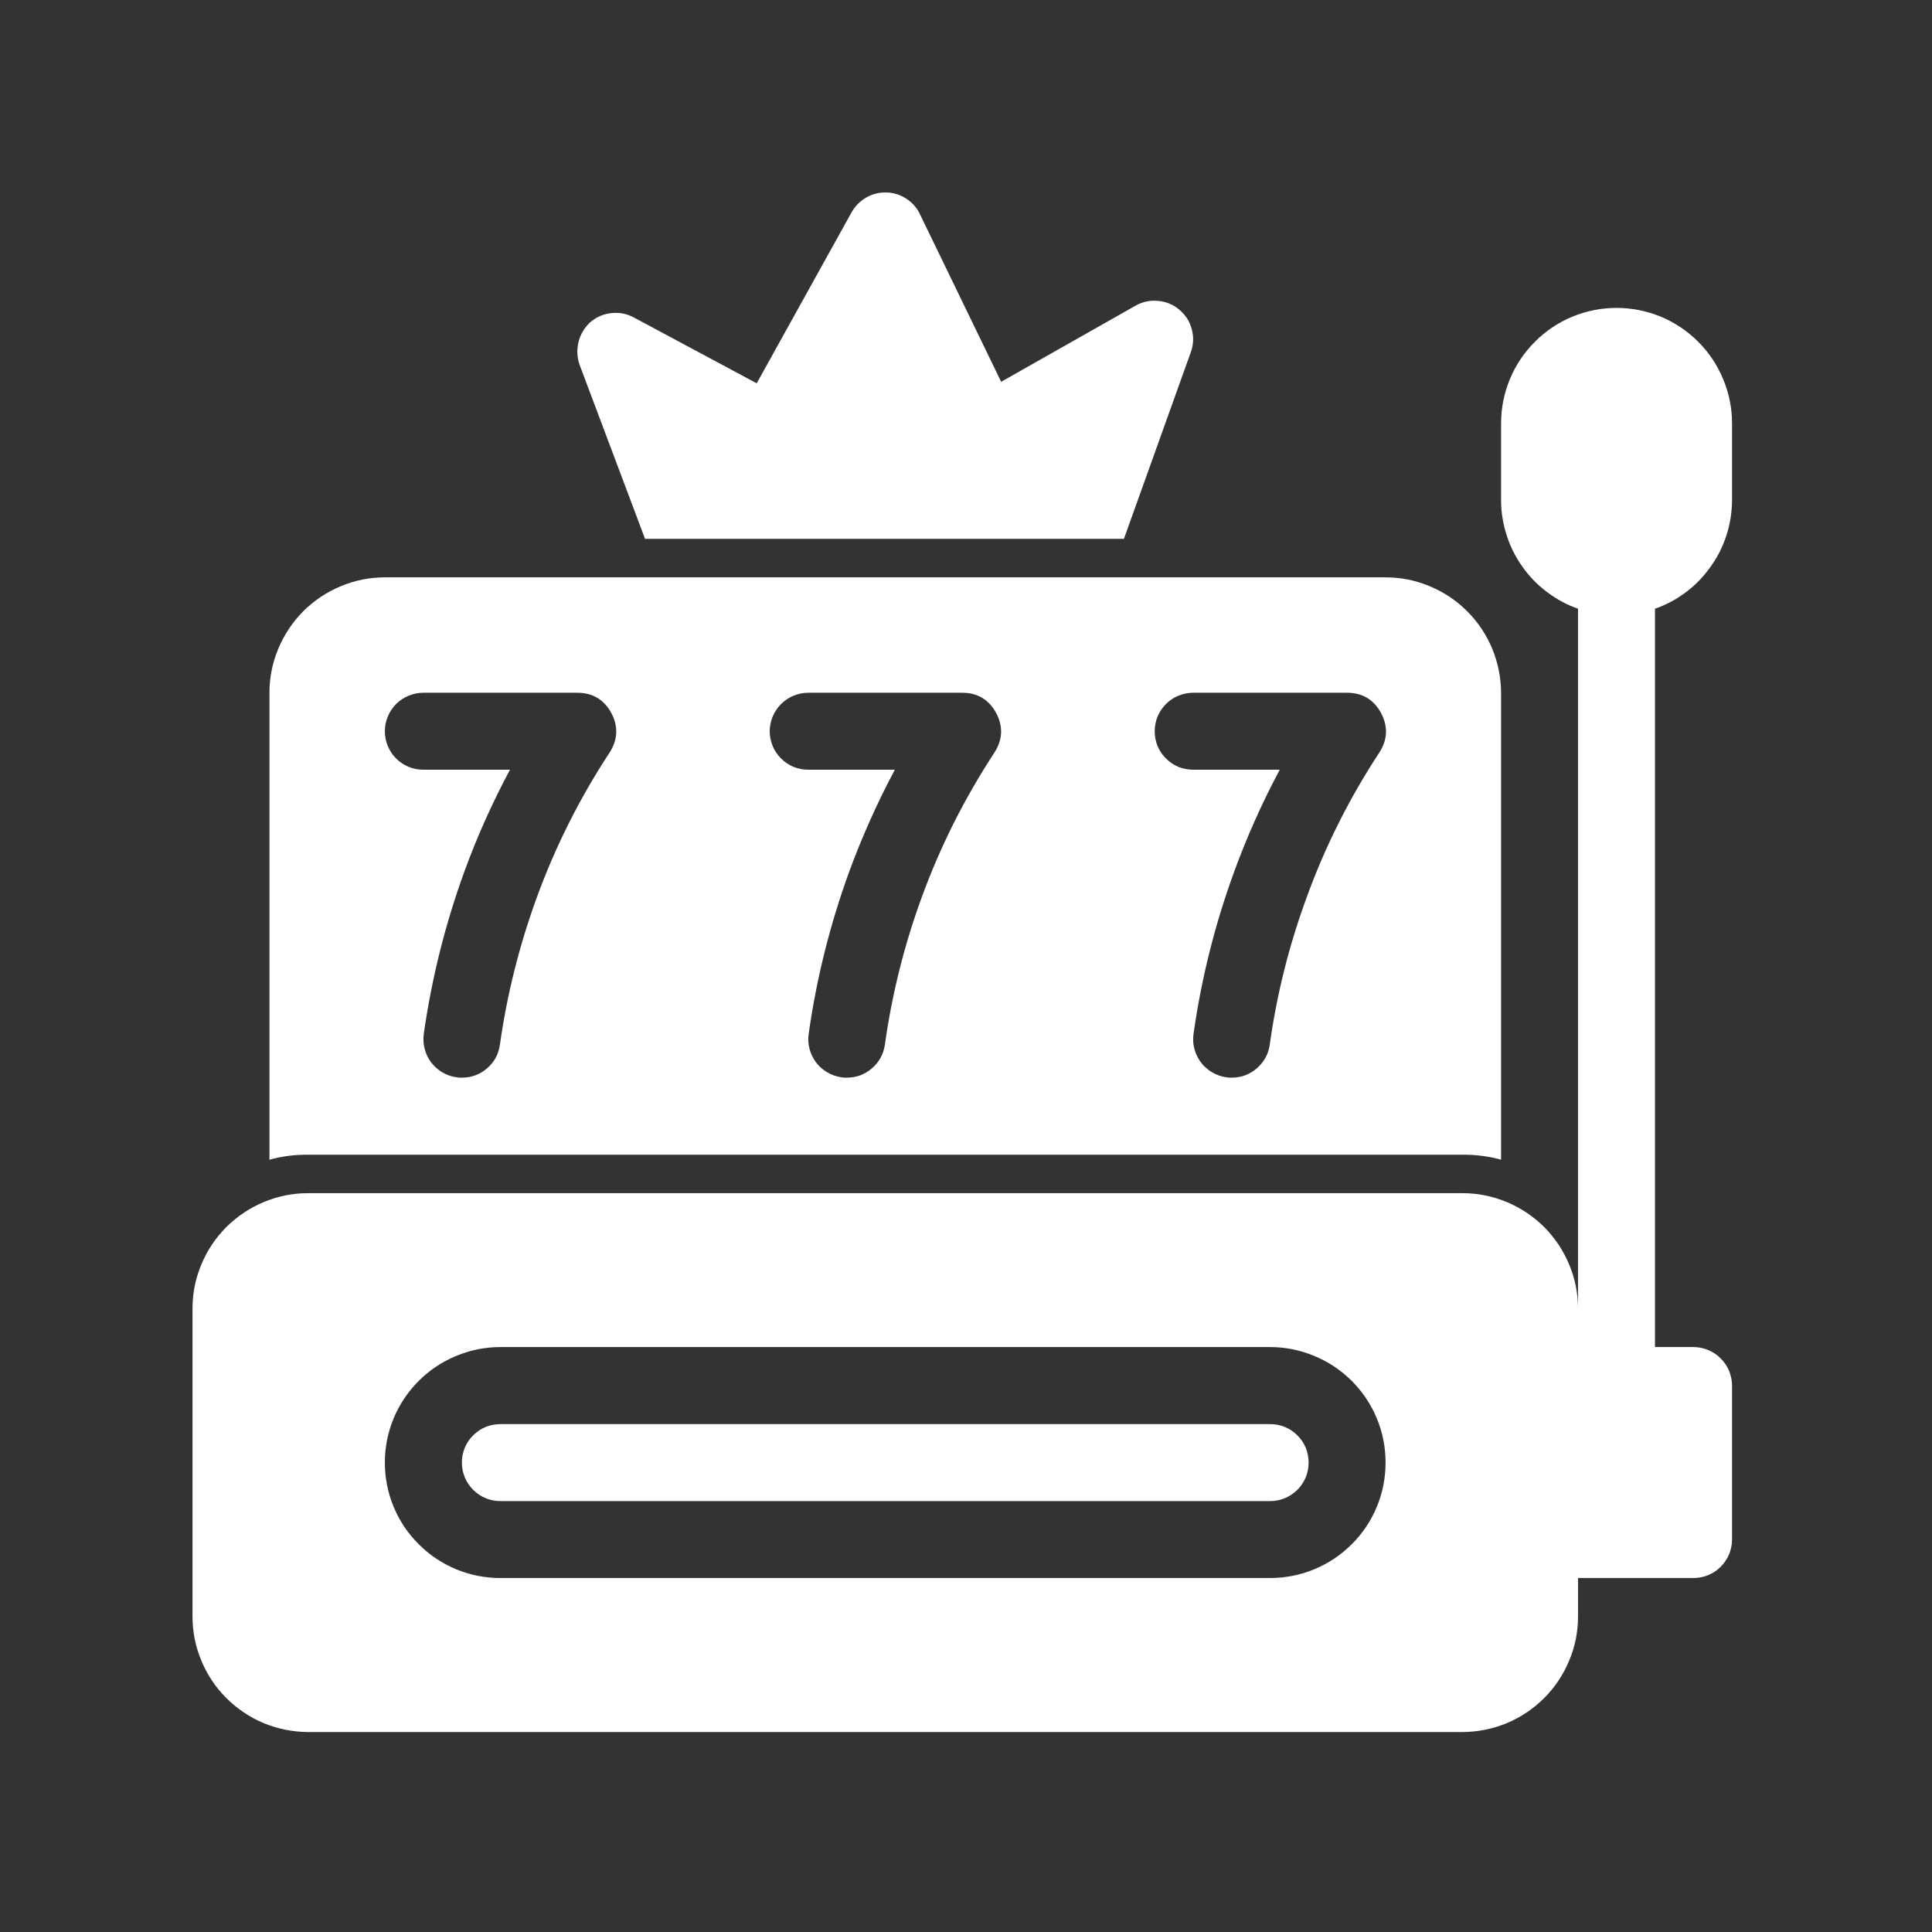
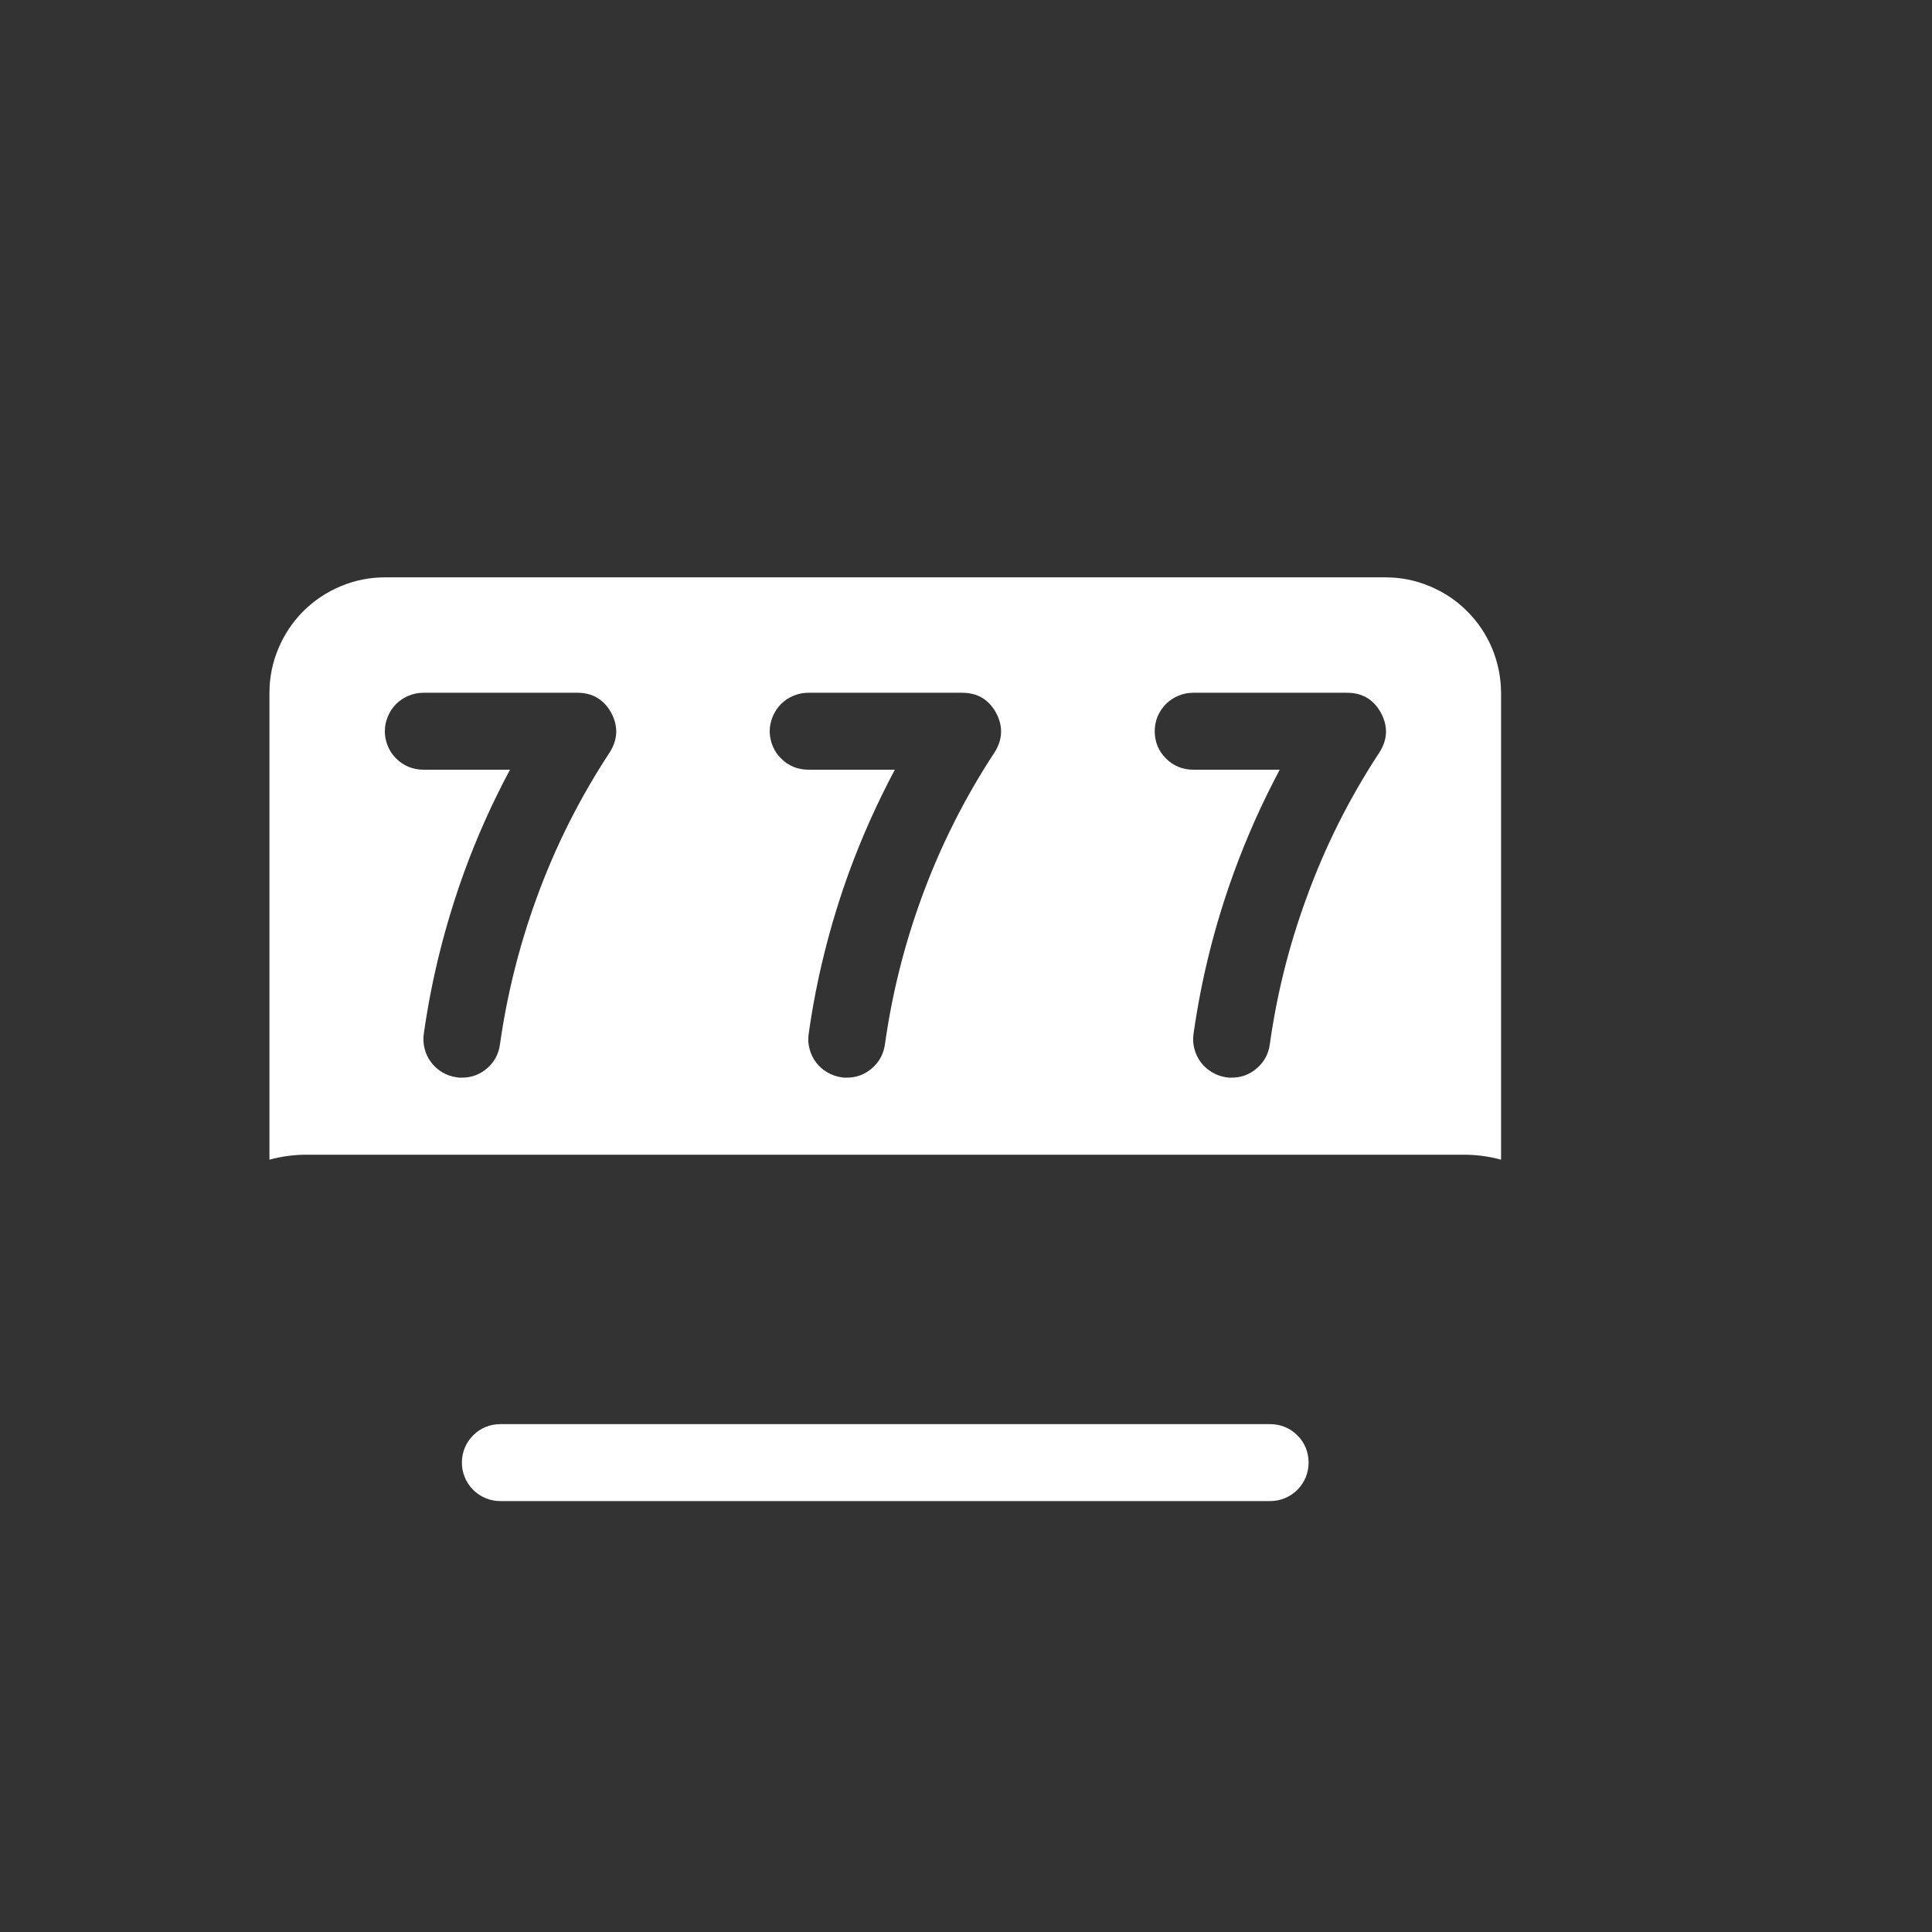
<svg xmlns="http://www.w3.org/2000/svg" width="85" zoomAndPan="magnify" viewBox="0 0 63.75 63.75" height="85" preserveAspectRatio="xMidYMid meet" version="1.0">
  <rect x="0" y="0" width="63.75" height="63.75" fill="#333333" stroke="none" />
  <defs>
    <clipPath id="7bd2edde81">
-       <path d="M 19 6.352 L 40 6.352 L 40 18 L 19 18 Z M 19 6.352 " clip-rule="nonzero" />
-     </clipPath>
+       </clipPath>
    <clipPath id="713567ac86">
-       <path d="M 6.352 10 L 57.152 10 L 57.152 57.152 L 6.352 57.152 Z M 6.352 10 " clip-rule="nonzero" />
-     </clipPath>
+       </clipPath>
  </defs>
  <path fill="#ffffff" d="M 48.262 38.102 C 48.691 38.098 49.113 38.152 49.531 38.266 L 49.531 22.859 C 49.527 22.355 49.43 21.871 49.238 21.402 C 49.043 20.938 48.77 20.527 48.41 20.168 C 48.055 19.812 47.645 19.539 47.176 19.344 C 46.711 19.148 46.227 19.051 45.719 19.051 L 12.699 19.051 C 12.195 19.051 11.711 19.148 11.242 19.344 C 10.777 19.539 10.367 19.812 10.008 20.168 C 9.652 20.527 9.379 20.938 9.184 21.402 C 8.988 21.871 8.891 22.355 8.891 22.859 L 8.891 38.266 C 9.305 38.152 9.73 38.098 10.16 38.102 Z M 39.371 22.859 L 44.449 22.859 C 44.953 22.859 45.324 23.082 45.566 23.52 C 45.805 23.965 45.789 24.402 45.516 24.828 C 44.523 26.34 43.719 27.941 43.105 29.641 C 42.531 31.207 42.129 32.816 41.898 34.469 C 41.855 34.781 41.711 35.043 41.473 35.25 C 41.234 35.457 40.957 35.559 40.641 35.559 C 40.582 35.562 40.523 35.559 40.461 35.547 C 40.297 35.523 40.141 35.469 39.996 35.383 C 39.852 35.297 39.727 35.188 39.625 35.055 C 39.523 34.918 39.453 34.77 39.41 34.605 C 39.367 34.445 39.359 34.281 39.383 34.113 C 39.641 32.289 40.086 30.512 40.719 28.777 C 41.141 27.617 41.645 26.492 42.227 25.398 L 39.371 25.398 C 39.203 25.398 39.039 25.367 38.883 25.305 C 38.73 25.238 38.59 25.148 38.473 25.027 C 38.352 24.91 38.262 24.773 38.195 24.617 C 38.133 24.461 38.102 24.297 38.102 24.129 C 38.102 23.961 38.133 23.801 38.195 23.645 C 38.262 23.488 38.352 23.352 38.473 23.23 C 38.59 23.113 38.73 23.02 38.883 22.957 C 39.039 22.891 39.203 22.859 39.371 22.859 Z M 26.672 22.859 L 31.75 22.859 C 32.254 22.859 32.625 23.082 32.867 23.52 C 33.105 23.965 33.086 24.402 32.816 24.828 C 31.824 26.34 31.02 27.941 30.402 29.641 C 29.832 31.207 29.43 32.816 29.199 34.469 C 29.152 34.781 29.012 35.043 28.773 35.25 C 28.535 35.457 28.258 35.559 27.941 35.559 C 27.879 35.562 27.82 35.559 27.762 35.547 C 27.598 35.523 27.441 35.469 27.297 35.383 C 27.148 35.297 27.027 35.188 26.926 35.055 C 26.824 34.918 26.754 34.77 26.711 34.605 C 26.668 34.445 26.66 34.281 26.684 34.113 C 26.941 32.289 27.387 30.512 28.016 28.777 C 28.441 27.617 28.945 26.492 29.527 25.398 L 26.672 25.398 C 26.504 25.398 26.34 25.367 26.184 25.305 C 26.027 25.238 25.891 25.148 25.773 25.027 C 25.652 24.91 25.562 24.773 25.496 24.617 C 25.434 24.461 25.398 24.297 25.398 24.129 C 25.398 23.961 25.434 23.801 25.496 23.645 C 25.562 23.488 25.652 23.352 25.773 23.23 C 25.891 23.113 26.027 23.02 26.184 22.957 C 26.34 22.891 26.504 22.859 26.672 22.859 Z M 13.969 22.859 L 19.051 22.859 C 19.551 22.859 19.926 23.082 20.168 23.52 C 20.406 23.965 20.387 24.402 20.117 24.828 C 19.125 26.34 18.32 27.941 17.703 29.641 C 17.133 31.207 16.73 32.816 16.496 34.469 C 16.453 34.781 16.312 35.043 16.074 35.25 C 15.836 35.457 15.555 35.559 15.242 35.559 C 15.18 35.562 15.121 35.559 15.062 35.547 C 14.895 35.523 14.738 35.469 14.594 35.383 C 14.449 35.297 14.328 35.188 14.227 35.055 C 14.125 34.918 14.051 34.77 14.012 34.605 C 13.969 34.445 13.961 34.281 13.984 34.113 C 14.242 32.289 14.688 30.512 15.316 28.777 C 15.738 27.617 16.242 26.492 16.828 25.398 L 13.969 25.398 C 13.801 25.398 13.641 25.367 13.484 25.305 C 13.328 25.238 13.191 25.148 13.07 25.027 C 12.953 24.91 12.859 24.773 12.797 24.617 C 12.73 24.461 12.699 24.297 12.699 24.129 C 12.699 23.961 12.73 23.801 12.797 23.645 C 12.859 23.488 12.953 23.352 13.07 23.23 C 13.191 23.113 13.328 23.02 13.484 22.957 C 13.641 22.891 13.801 22.859 13.969 22.859 Z M 13.969 22.859 " fill-opacity="1" fill-rule="nonzero" />
  <g clip-path="url(#7bd2edde81)">
-     <path fill="#ffffff" d="M 37.477 10.082 L 33.035 12.598 L 30.352 7.062 C 30.25 6.848 30.098 6.68 29.898 6.551 C 29.703 6.426 29.484 6.355 29.25 6.352 C 29.012 6.344 28.793 6.398 28.586 6.516 C 28.383 6.633 28.223 6.793 28.105 6.996 L 24.969 12.648 L 20.918 10.477 C 20.684 10.352 20.438 10.301 20.176 10.332 C 19.914 10.359 19.684 10.457 19.48 10.629 C 19.285 10.809 19.156 11.023 19.09 11.281 C 19.027 11.539 19.039 11.789 19.125 12.039 L 21.285 17.781 L 37.086 17.781 L 39.293 11.621 C 39.383 11.371 39.395 11.117 39.324 10.863 C 39.258 10.605 39.121 10.395 38.918 10.223 C 38.719 10.051 38.484 9.953 38.219 9.93 C 37.957 9.902 37.711 9.953 37.477 10.082 Z M 37.477 10.082 " fill-opacity="1" fill-rule="nonzero" />
-   </g>
+     </g>
  <g clip-path="url(#713567ac86)">
-     <path fill="#ffffff" d="M 53.34 10.16 C 52.836 10.16 52.348 10.258 51.883 10.449 C 51.414 10.645 51.004 10.918 50.648 11.277 C 50.289 11.633 50.016 12.047 49.82 12.512 C 49.629 12.98 49.531 13.465 49.531 13.969 L 49.531 16.512 C 49.531 16.902 49.594 17.285 49.715 17.66 C 49.832 18.035 50.008 18.379 50.234 18.699 C 50.461 19.02 50.73 19.301 51.047 19.535 C 51.359 19.773 51.699 19.957 52.07 20.086 L 52.07 43.18 C 52.07 42.676 51.973 42.191 51.777 41.723 C 51.582 41.258 51.309 40.848 50.953 40.488 C 50.594 40.133 50.184 39.859 49.719 39.664 C 49.25 39.469 48.766 39.371 48.262 39.371 L 10.16 39.371 C 9.656 39.371 9.172 39.469 8.703 39.664 C 8.238 39.859 7.828 40.133 7.469 40.488 C 7.113 40.848 6.836 41.258 6.645 41.723 C 6.449 42.191 6.352 42.676 6.352 43.18 L 6.352 53.34 C 6.352 53.844 6.449 54.332 6.645 54.797 C 6.836 55.262 7.113 55.676 7.469 56.031 C 7.828 56.387 8.238 56.664 8.703 56.859 C 9.172 57.051 9.656 57.148 10.16 57.152 L 48.262 57.152 C 48.766 57.148 49.25 57.051 49.719 56.859 C 50.184 56.664 50.594 56.387 50.953 56.031 C 51.309 55.676 51.582 55.262 51.777 54.797 C 51.973 54.332 52.07 53.844 52.07 53.34 L 52.07 52.07 L 55.879 52.07 C 56.051 52.07 56.211 52.039 56.367 51.973 C 56.523 51.91 56.66 51.816 56.777 51.699 C 56.898 51.578 56.988 51.441 57.055 51.285 C 57.117 51.133 57.152 50.969 57.152 50.801 L 57.152 45.719 C 57.152 45.551 57.117 45.391 57.055 45.234 C 56.988 45.078 56.898 44.941 56.777 44.824 C 56.66 44.703 56.523 44.613 56.367 44.547 C 56.211 44.484 56.051 44.449 55.879 44.449 L 54.609 44.449 L 54.609 20.086 C 54.98 19.957 55.324 19.773 55.637 19.535 C 55.949 19.301 56.219 19.02 56.445 18.699 C 56.676 18.379 56.848 18.035 56.969 17.66 C 57.09 17.285 57.148 16.902 57.152 16.512 L 57.152 13.969 C 57.152 13.465 57.055 12.98 56.859 12.512 C 56.668 12.047 56.391 11.633 56.035 11.277 C 55.676 10.918 55.266 10.645 54.801 10.449 C 54.332 10.258 53.848 10.16 53.34 10.16 Z M 41.91 52.07 L 16.512 52.07 C 16.004 52.07 15.52 51.973 15.051 51.781 C 14.586 51.586 14.172 51.312 13.816 50.953 C 13.457 50.598 13.184 50.188 12.988 49.719 C 12.797 49.254 12.699 48.766 12.699 48.262 C 12.699 47.754 12.797 47.27 12.988 46.801 C 13.184 46.336 13.457 45.926 13.816 45.566 C 14.172 45.211 14.586 44.934 15.051 44.742 C 15.52 44.547 16.004 44.449 16.512 44.449 L 41.91 44.449 C 42.414 44.449 42.902 44.547 43.367 44.742 C 43.836 44.934 44.246 45.211 44.605 45.566 C 44.961 45.926 45.238 46.336 45.43 46.801 C 45.625 47.27 45.719 47.754 45.719 48.262 C 45.719 48.766 45.625 49.254 45.43 49.719 C 45.238 50.188 44.961 50.598 44.605 50.953 C 44.246 51.312 43.836 51.586 43.367 51.781 C 42.902 51.973 42.414 52.07 41.91 52.07 Z M 41.91 52.07 " fill-opacity="1" fill-rule="nonzero" />
-   </g>
+     </g>
  <path fill="#ffffff" d="M 41.91 46.992 L 16.512 46.992 C 16.344 46.992 16.18 47.023 16.023 47.086 C 15.867 47.152 15.73 47.242 15.613 47.363 C 15.492 47.48 15.402 47.617 15.336 47.773 C 15.273 47.93 15.238 48.094 15.242 48.262 C 15.238 48.43 15.273 48.59 15.336 48.746 C 15.402 48.902 15.492 49.039 15.613 49.16 C 15.73 49.277 15.867 49.371 16.023 49.434 C 16.18 49.5 16.344 49.531 16.512 49.531 L 41.91 49.531 C 42.078 49.531 42.242 49.5 42.398 49.434 C 42.551 49.371 42.691 49.277 42.809 49.16 C 42.93 49.039 43.02 48.902 43.086 48.746 C 43.148 48.59 43.18 48.43 43.18 48.262 C 43.18 48.094 43.148 47.93 43.086 47.773 C 43.02 47.617 42.93 47.48 42.809 47.363 C 42.691 47.242 42.551 47.152 42.398 47.086 C 42.242 47.023 42.078 46.992 41.91 46.992 Z M 41.91 46.992 " fill-opacity="1" fill-rule="nonzero" />
</svg>